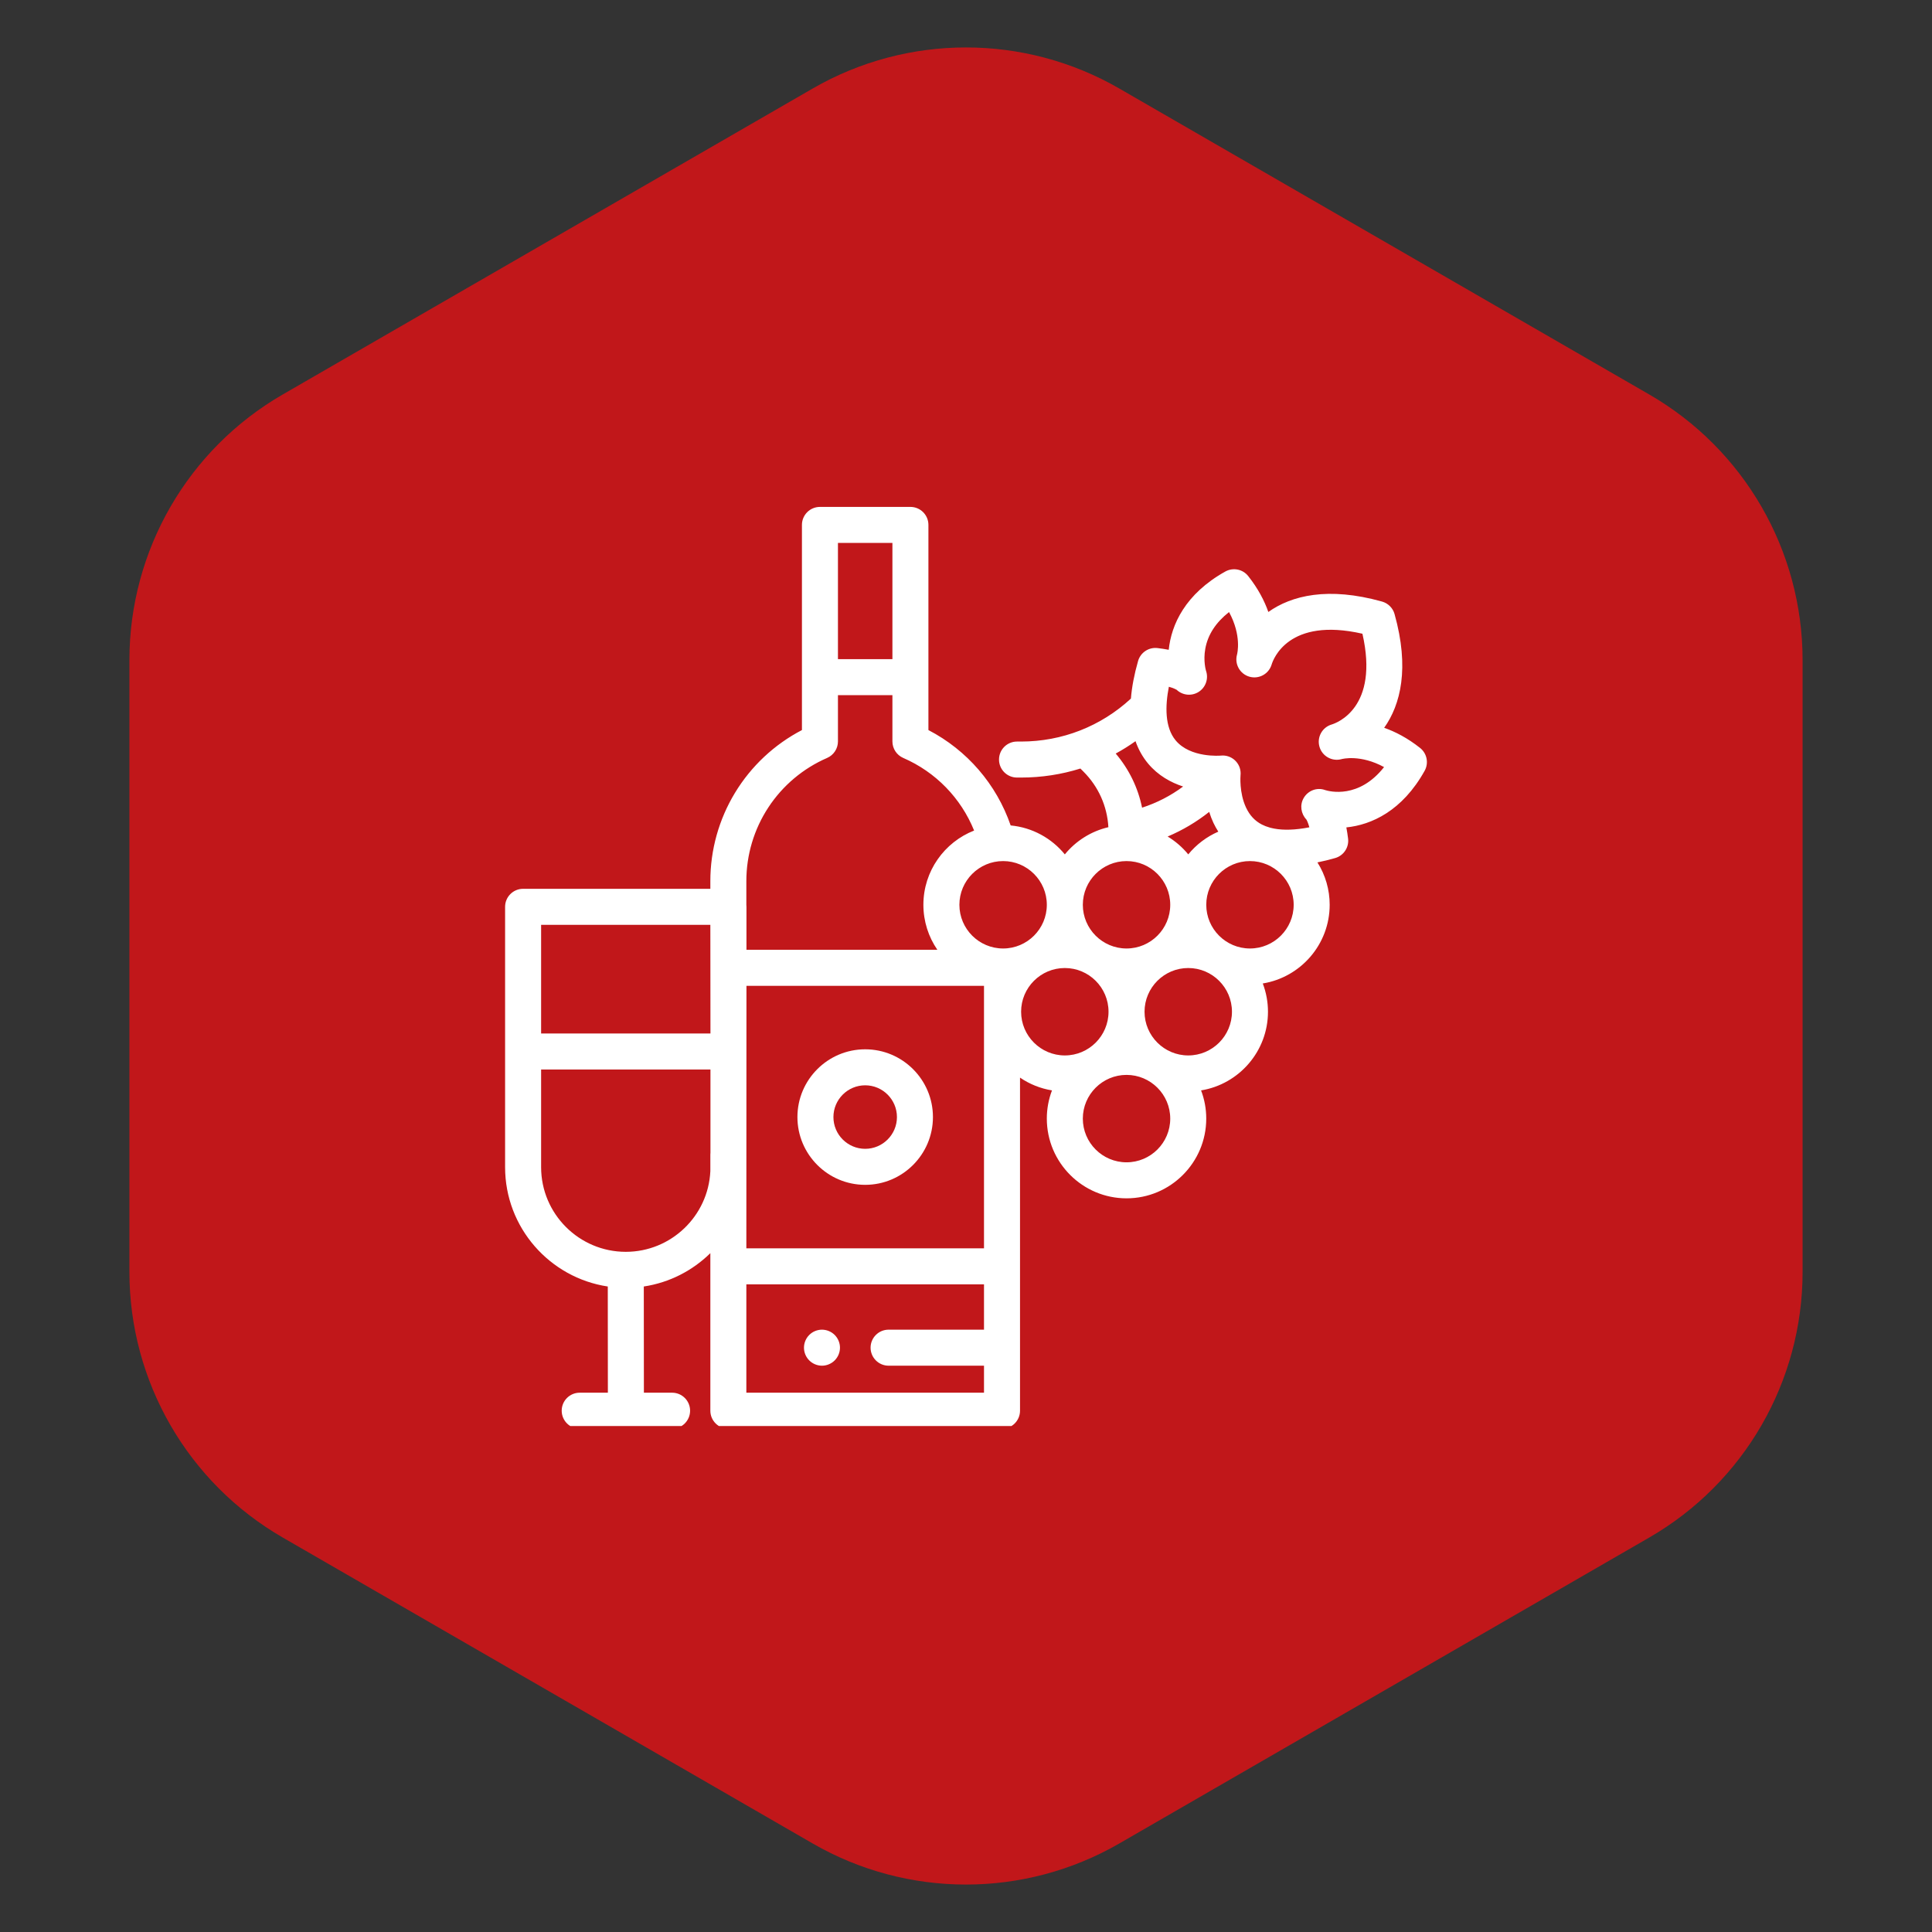
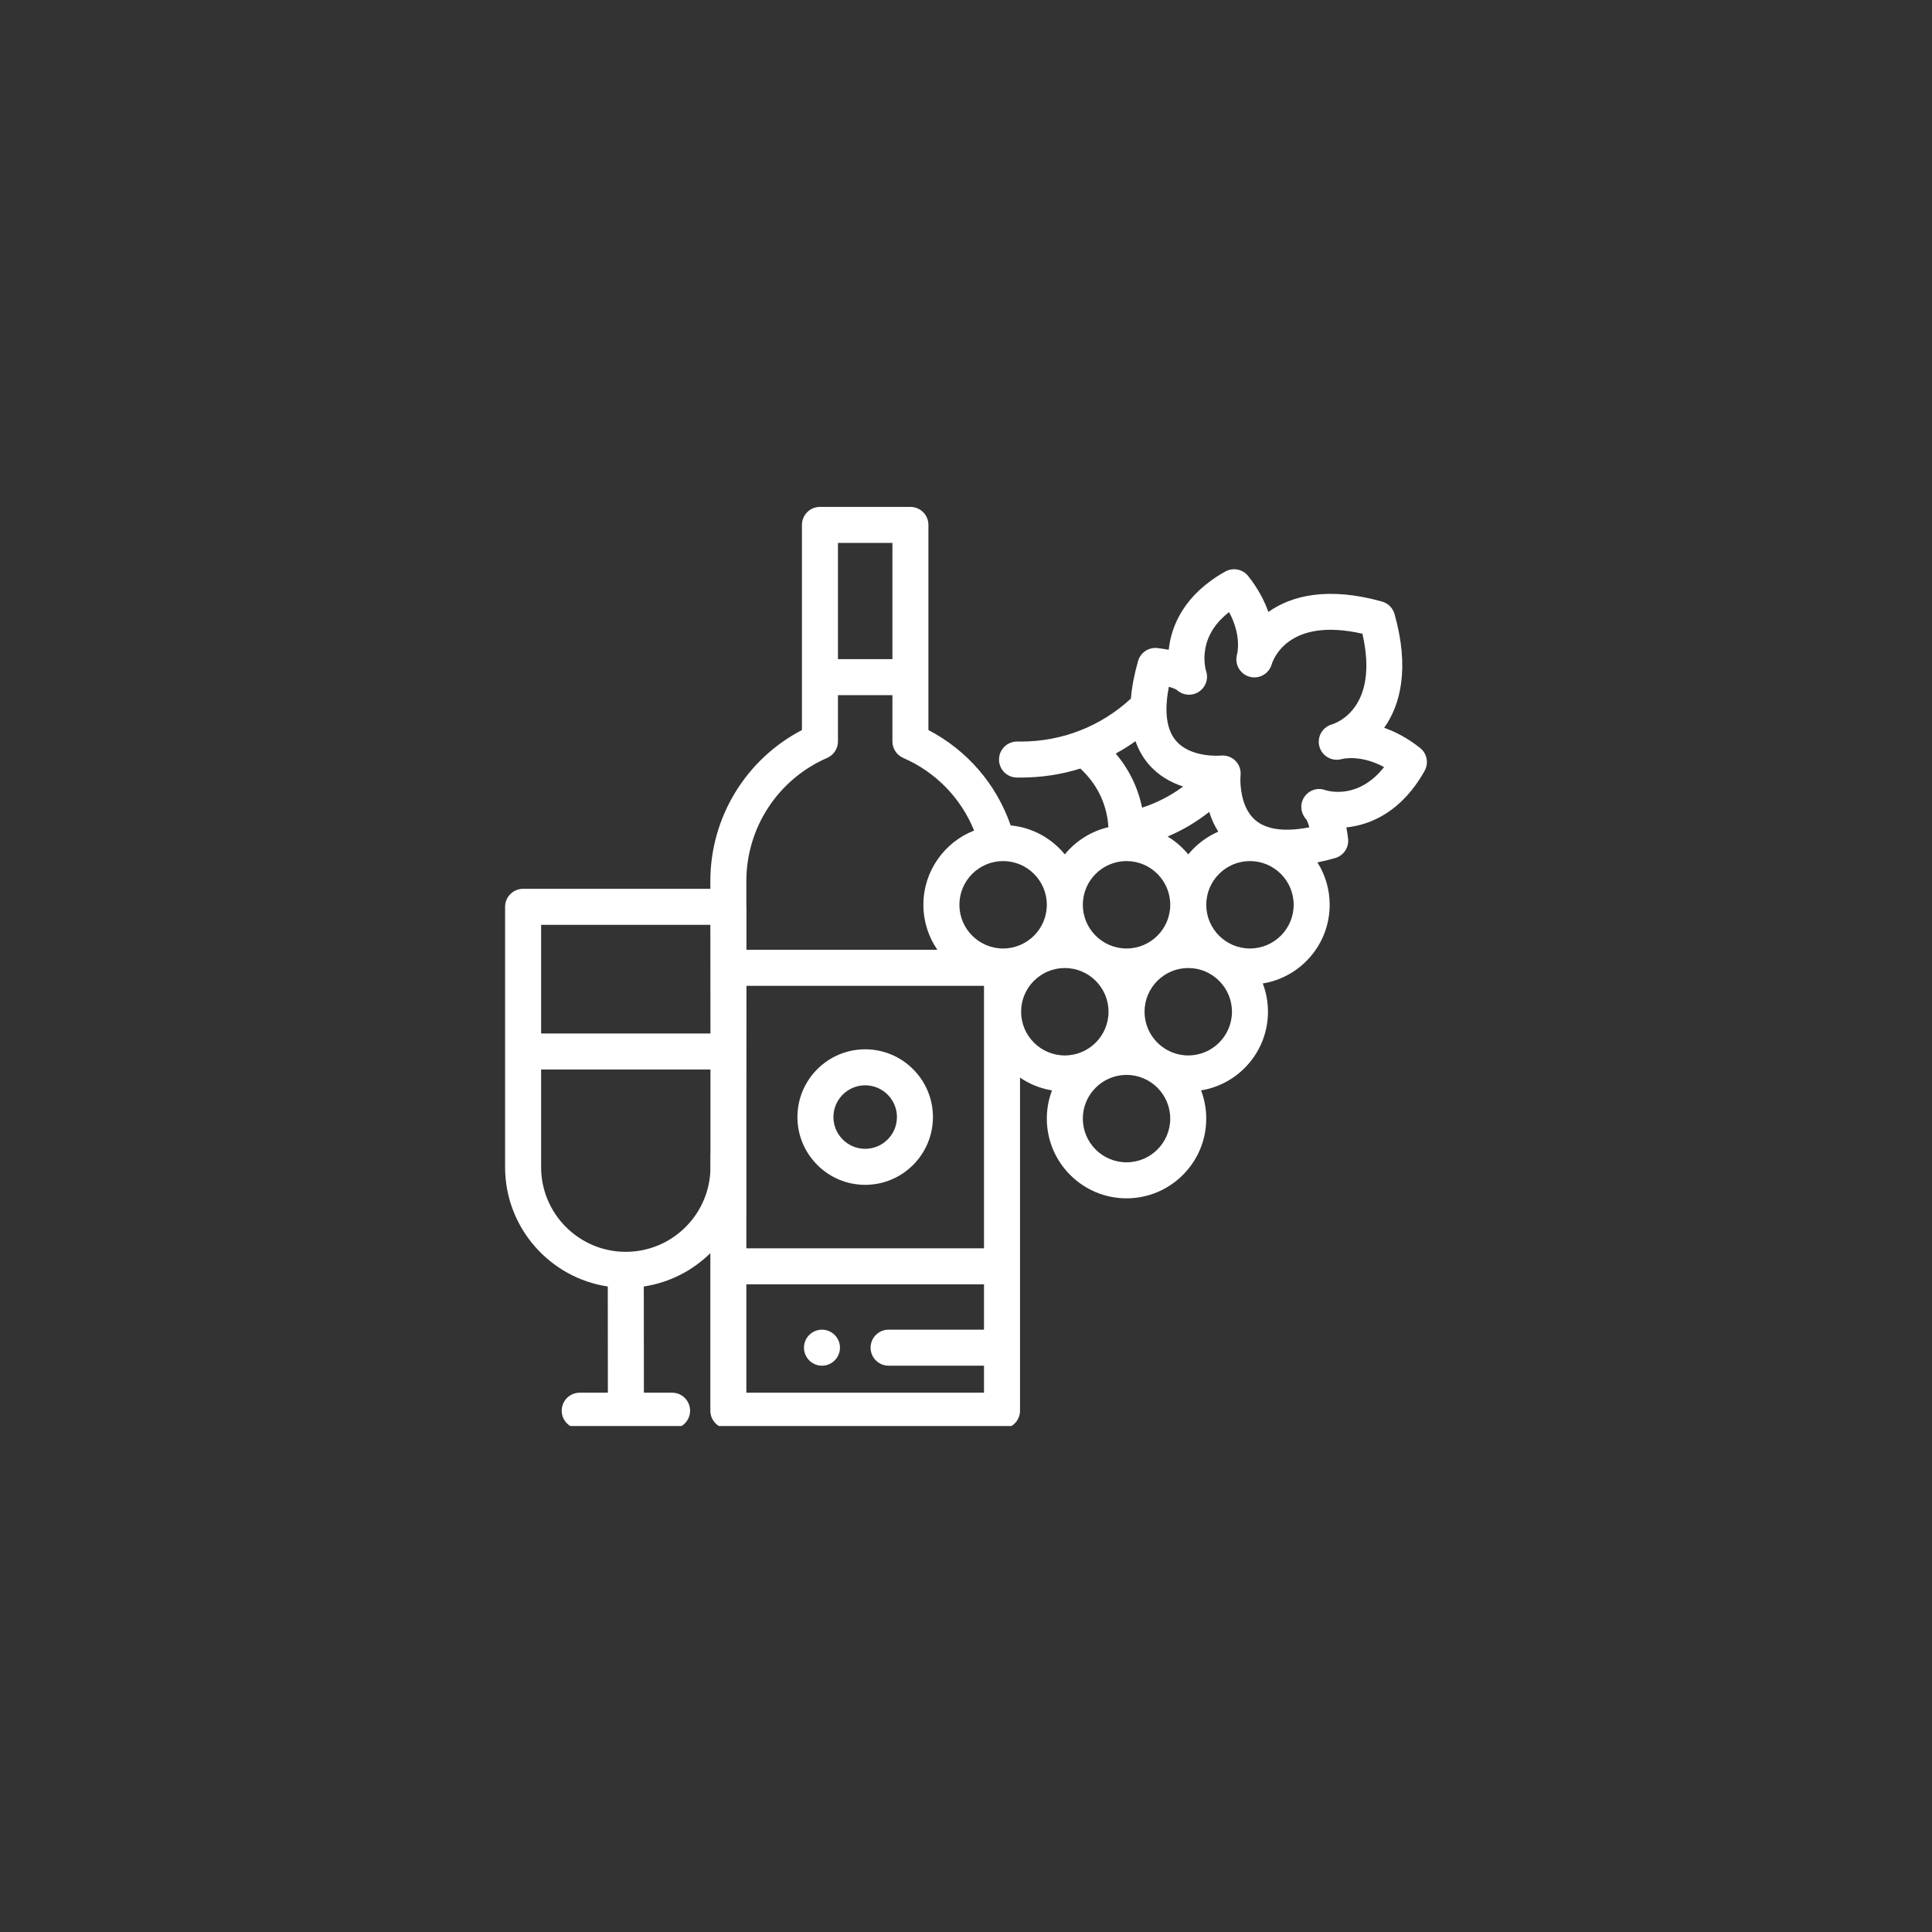
<svg xmlns="http://www.w3.org/2000/svg" width="126" height="126" viewBox="0 0 126 126" fill="none">
  <rect x="0" y="0" width="126" height="126" fill="#333333" stroke="none" />
-   <path d="M53 5.774C59.188 2.201 66.812 2.201 73 5.774L107.56 25.727C113.748 29.299 117.56 35.902 117.56 43.047V82.953C117.56 90.098 113.748 96.701 107.56 100.274L73 120.226C66.812 123.799 59.188 123.799 53 120.226L18.44 100.274C12.252 96.701 8.44 90.098 8.44 82.953V43.047C8.44 35.902 12.252 29.299 18.44 25.727L53 5.774Z" fill="#C1171A" />
  <g clip-path="url(#clip0_8045_1022)">
    <path d="M56.425 68.433C53.988 68.433 52.006 70.416 52.006 72.852C52.006 75.289 53.988 77.272 56.425 77.272C58.862 77.272 60.844 75.289 60.844 72.852C60.844 70.416 58.862 68.433 56.425 68.433ZM56.425 74.923C55.283 74.923 54.354 73.994 54.354 72.852C54.354 71.71 55.283 70.781 56.425 70.781C57.567 70.781 58.496 71.71 58.496 72.852C58.496 73.994 57.567 74.923 56.425 74.923V74.923Z" fill="white" />
    <path d="M92.614 48.779C91.794 48.13 90.998 47.719 90.272 47.466C91.348 45.951 91.936 43.564 90.949 40.047C90.895 39.853 90.792 39.676 90.649 39.534C90.507 39.392 90.33 39.288 90.136 39.233C86.618 38.247 84.231 38.836 82.718 39.911C82.464 39.185 82.053 38.39 81.405 37.57C81.232 37.351 80.987 37.201 80.713 37.147C80.44 37.093 80.156 37.138 79.912 37.273C77.3 38.73 76.388 40.737 76.222 42.378C75.981 42.332 75.738 42.295 75.494 42.266C75.217 42.232 74.936 42.298 74.704 42.452C74.471 42.606 74.3 42.838 74.223 43.106C73.971 43.986 73.816 44.804 73.755 45.56C71.797 47.369 69.27 48.362 66.589 48.362H66.327C65.678 48.362 65.153 48.888 65.153 49.536C65.153 50.184 65.678 50.71 66.327 50.71H66.589C67.921 50.71 69.223 50.509 70.46 50.122L70.661 50.323C71.638 51.3 72.208 52.577 72.286 53.947C71.152 54.212 70.159 54.848 69.445 55.721C68.589 54.674 67.334 53.967 65.913 53.833C64.984 51.14 63.069 48.924 60.549 47.613V34.233C60.549 33.584 60.023 33.059 59.375 33.059H53.475C52.827 33.059 52.3 33.584 52.3 34.233V47.613C50.499 48.551 48.99 49.965 47.936 51.702C46.883 53.438 46.326 55.43 46.327 57.461V57.966H34.116C33.467 57.966 32.941 58.492 32.941 59.14V76.12C32.941 80.061 35.853 83.334 39.638 83.902L39.644 90.828H37.807C37.159 90.828 36.633 91.353 36.633 92.002C36.633 92.65 37.159 93.176 37.807 93.176H43.832C44.48 93.176 45.006 92.65 45.006 92.002C45.006 91.353 44.48 90.828 43.832 90.828H41.993L41.987 83.902C43.664 83.649 45.17 82.865 46.327 81.727V92.002C46.327 92.65 46.853 93.176 47.501 93.176H65.349C65.997 93.176 66.523 92.65 66.523 92.002V70.279C67.148 70.707 67.86 70.991 68.608 71.113C68.385 71.701 68.27 72.324 68.271 72.953C68.271 75.82 70.603 78.152 73.47 78.152C76.337 78.152 78.668 75.82 78.668 72.953C78.668 72.305 78.549 71.685 78.331 71.113C80.801 70.712 82.694 68.564 82.694 65.982C82.694 65.352 82.579 64.728 82.355 64.139C84.825 63.738 86.718 61.59 86.718 59.008C86.719 58.029 86.442 57.07 85.919 56.243C86.293 56.168 86.679 56.074 87.077 55.96C87.345 55.883 87.577 55.713 87.731 55.48C87.886 55.247 87.952 54.967 87.918 54.69C87.889 54.446 87.851 54.203 87.805 53.961C89.446 53.795 91.454 52.883 92.91 50.271C93.046 50.028 93.09 49.744 93.036 49.471C92.982 49.197 92.832 48.952 92.614 48.779ZM74.055 48.338C74.246 48.882 74.519 49.371 74.877 49.8C75.532 50.582 76.364 51.035 77.159 51.295C76.348 51.898 75.444 52.363 74.483 52.674C74.219 51.375 73.632 50.167 72.764 49.145C73.21 48.902 73.641 48.633 74.055 48.338ZM77.495 55.721C77.117 55.259 76.662 54.865 76.151 54.556C77.123 54.146 78.035 53.605 78.861 52.949C78.937 53.195 79.03 53.435 79.138 53.668C79.233 53.869 79.34 54.057 79.455 54.238C78.693 54.569 78.021 55.078 77.495 55.721ZM48.682 64.292H64.174V81.413H48.675L48.682 64.292ZM73.47 56.157C75.042 56.157 76.32 57.436 76.32 59.008C76.32 60.58 75.041 61.858 73.47 61.858C71.898 61.858 70.619 60.58 70.619 59.008C70.619 57.436 71.898 56.157 73.47 56.157ZM68.271 59.008C68.271 60.58 66.992 61.858 65.42 61.858C63.849 61.858 62.569 60.58 62.569 59.008C62.569 57.436 63.849 56.157 65.42 56.157C66.992 56.157 68.271 57.436 68.271 59.008ZM58.201 35.407V42.989H54.649V35.407H58.201ZM53.943 49.431C54.152 49.34 54.331 49.189 54.456 48.998C54.582 48.806 54.649 48.583 54.649 48.354V45.337H58.201V48.354C58.201 48.821 58.478 49.244 58.907 49.431C61.026 50.351 62.672 52.051 63.529 54.166C61.595 54.924 60.221 56.808 60.221 59.008C60.221 60.096 60.558 61.107 61.132 61.943H48.682V59.14C48.682 59.098 48.679 59.057 48.675 59.016V57.461C48.675 55.755 49.173 54.085 50.109 52.659C51.045 51.232 52.377 50.11 53.943 49.431H53.943ZM46.327 60.314L46.334 67.401H35.29V60.314H46.327ZM40.812 81.641C37.767 81.641 35.29 79.164 35.29 76.12V69.75H46.334V75.175C46.329 75.216 46.327 75.258 46.327 75.299V76.382C46.19 79.305 43.768 81.641 40.812 81.641ZM48.675 90.828V83.761H64.174V86.718H57.951C57.303 86.718 56.777 87.244 56.777 87.892C56.777 88.54 57.303 89.067 57.951 89.067H64.174V90.828H48.675ZM66.594 65.982C66.594 64.41 67.873 63.132 69.445 63.132C71.017 63.132 72.295 64.41 72.295 65.982C72.295 67.554 71.017 68.833 69.445 68.833C67.873 68.833 66.594 67.554 66.594 65.982ZM73.47 75.803C71.898 75.803 70.619 74.525 70.619 72.953C70.619 71.382 71.898 70.102 73.47 70.102C75.041 70.102 76.32 71.382 76.32 72.953C76.32 74.525 75.042 75.803 73.47 75.803ZM77.494 68.833C75.922 68.833 74.644 67.554 74.644 65.982C74.644 64.41 75.923 63.132 77.494 63.132C79.066 63.132 80.345 64.41 80.345 65.982C80.345 67.554 79.067 68.833 77.494 68.833ZM81.519 61.858C79.948 61.858 78.669 60.58 78.669 59.008C78.669 57.436 79.948 56.157 81.519 56.157C83.091 56.157 84.37 57.436 84.37 59.008C84.37 60.58 83.091 61.858 81.519 61.858ZM86.432 51.529C85.896 51.33 85.306 51.552 85.02 52.049C84.758 52.504 84.843 53.075 85.199 53.447C85.227 53.494 85.307 53.645 85.394 53.955C85.275 53.978 85.156 53.999 85.036 54.018C84.186 54.151 83.464 54.141 82.877 53.99C82.851 53.983 82.826 53.975 82.799 53.968C82.618 53.917 82.448 53.852 82.294 53.773C81.839 53.537 81.502 53.176 81.264 52.669C80.806 51.694 80.904 50.573 80.904 50.568C80.922 50.405 80.905 50.24 80.855 50.083C80.805 49.927 80.722 49.783 80.612 49.661C80.503 49.538 80.369 49.441 80.219 49.374C80.069 49.306 79.906 49.272 79.742 49.272C79.702 49.272 79.662 49.274 79.621 49.278C79.602 49.281 77.636 49.449 76.671 48.284C75.96 47.426 75.986 46.046 76.23 44.789C76.54 44.877 76.69 44.957 76.736 44.985C76.927 45.166 77.173 45.278 77.435 45.302C77.697 45.326 77.96 45.262 78.181 45.119C78.402 44.976 78.569 44.763 78.654 44.514C78.74 44.265 78.739 43.995 78.653 43.746C78.651 43.74 78.458 43.111 78.608 42.298C78.774 41.391 79.294 40.593 80.155 39.917C80.994 41.461 80.69 42.636 80.674 42.694C80.505 43.314 80.865 43.955 81.483 44.132C82.101 44.31 82.746 43.957 82.932 43.341C83.032 43.007 84.022 40.226 88.854 41.33C89.956 46.16 87.176 47.151 86.842 47.252C86.226 47.437 85.874 48.083 86.052 48.7C86.229 49.318 86.87 49.678 87.49 49.509C87.547 49.493 88.721 49.189 90.265 50.027C88.618 52.121 86.702 51.613 86.432 51.529Z" fill="white" />
    <path d="M53.607 86.718C53.298 86.718 52.995 86.843 52.777 87.062C52.557 87.283 52.434 87.581 52.433 87.892C52.434 88.204 52.557 88.502 52.777 88.722C52.995 88.941 53.298 89.067 53.607 89.067C53.916 89.067 54.218 88.941 54.437 88.722C54.656 88.502 54.78 88.204 54.781 87.892C54.781 87.583 54.655 87.281 54.437 87.062C54.216 86.843 53.918 86.719 53.607 86.718Z" fill="white" />
  </g>
  <defs>
    <clipPath id="clip0_8045_1022">
      <rect width="60.117" height="60" fill="white" transform="translate(32.941 33)" />
    </clipPath>
  </defs>
</svg>